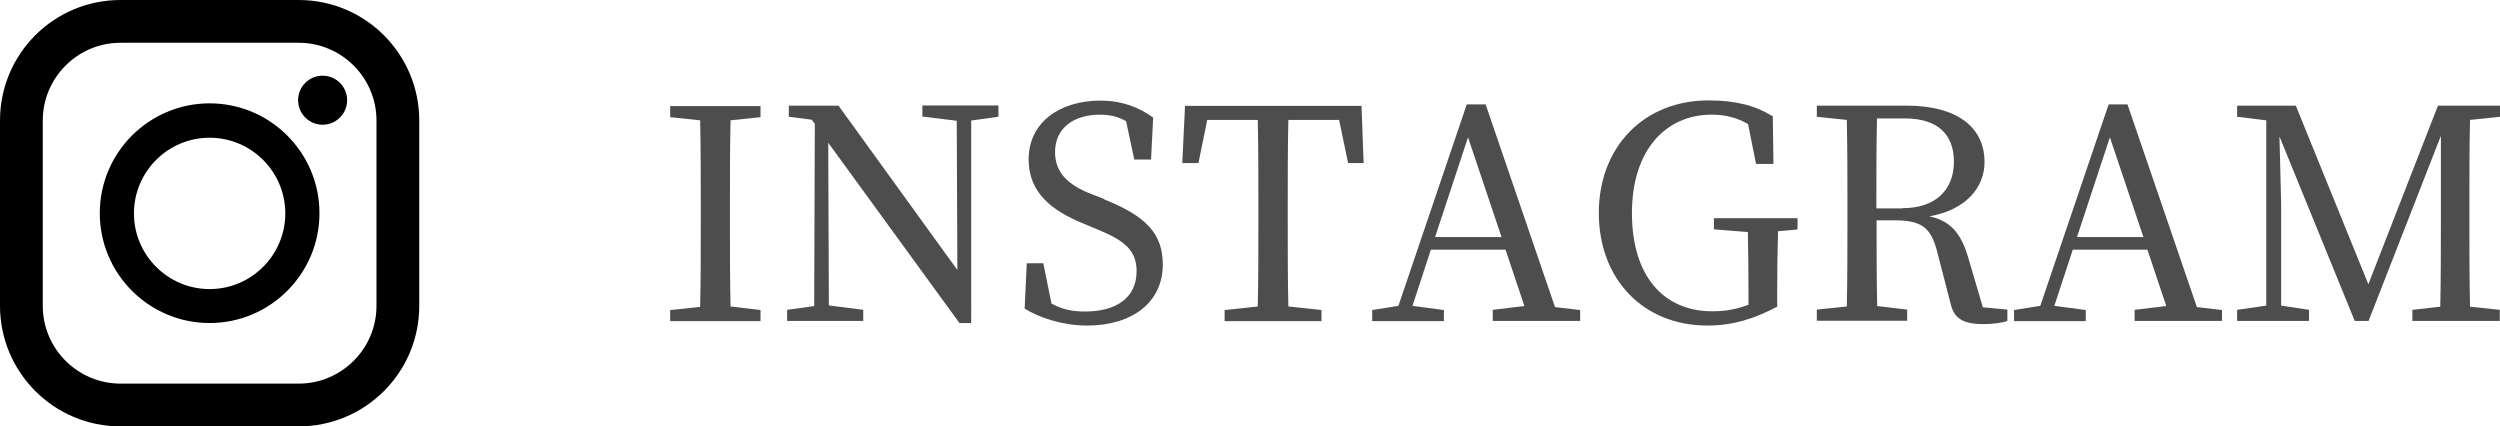
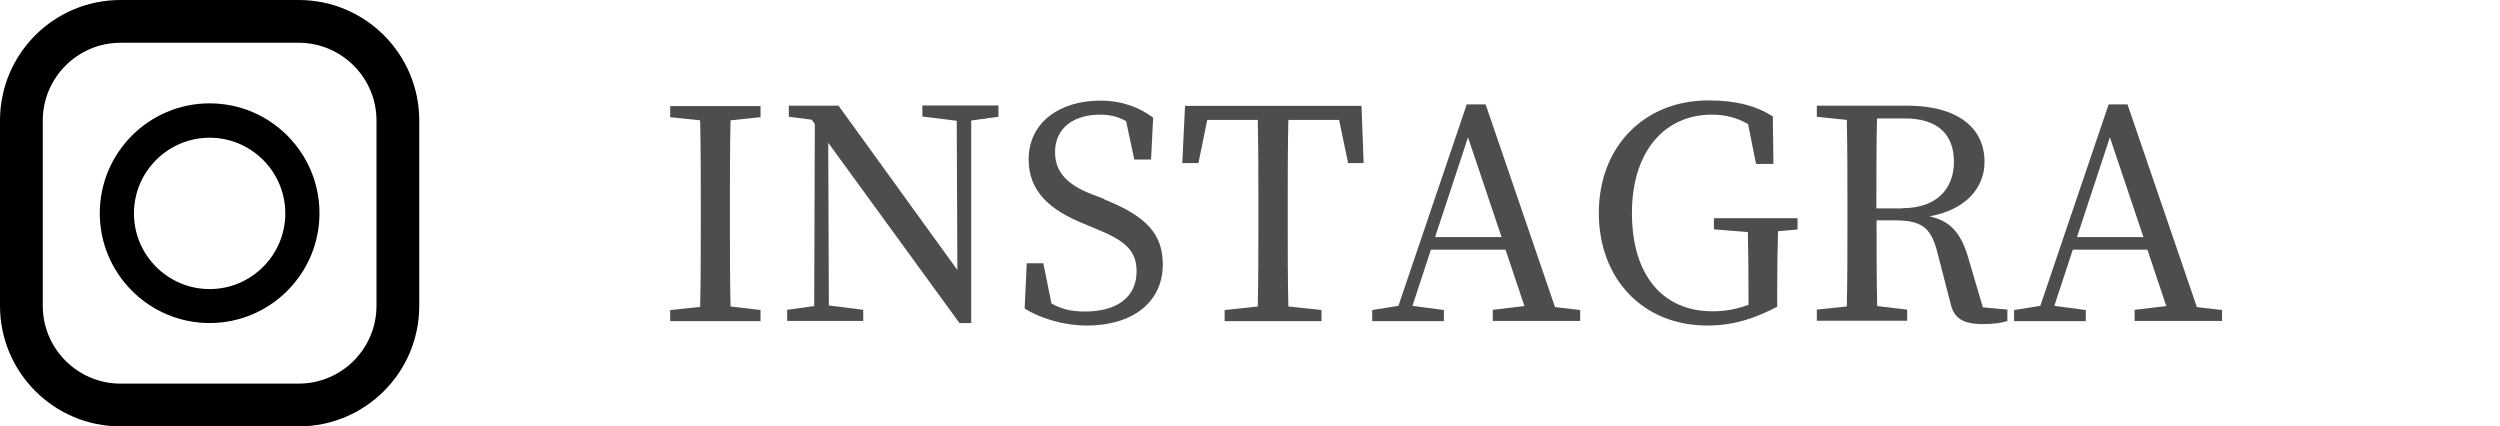
<svg xmlns="http://www.w3.org/2000/svg" id="_レイヤー_2" viewBox="0 0 119.26 20.34">
  <defs>
    <style>.cls-1{fill:#4d4d4d;}</style>
  </defs>
  <g id="_メニュー">
    <g>
      <path class="cls-1" d="M34.85,5.73c-.03,1.33-.03,2.7-.03,4.08v.76c0,1.35,0,2.71,.03,4.05l1.43,.17v.53h-4.31v-.53l1.43-.15c.03-1.34,.03-2.69,.03-4.06v-.76c0-1.37,0-2.73-.03-4.08l-1.43-.15v-.53h4.31v.53l-1.43,.15Z" />
      <path class="cls-1" d="M47.62,5.57l-1.29,.18V15.41h-.56l-6.26-8.6,.03,7.76,1.64,.21v.53h-3.63v-.53l1.29-.18,.03-8.69-.15-.2-1.09-.14v-.53h2.37l5.67,7.84-.03-7.12-1.64-.2v-.53h3.63v.53Z" />
      <path class="cls-1" d="M52.67,9.51c2.04,.81,2.8,1.67,2.8,3.11,0,1.82-1.48,2.91-3.61,2.91-1.16,0-2.28-.37-2.98-.81l.1-2.16h.79l.39,1.92c.49,.27,.95,.38,1.61,.38,1.49,0,2.45-.67,2.45-1.92,0-.99-.56-1.47-1.93-2.02l-.57-.24c-1.6-.64-2.65-1.53-2.65-3.07,0-1.78,1.49-2.81,3.42-2.81,1.04,0,1.85,.32,2.52,.81l-.1,2h-.8l-.39-1.83c-.39-.22-.77-.31-1.25-.31-1.23,0-2.14,.62-2.14,1.79,0,.98,.63,1.57,1.74,2l.62,.24Z" />
      <path class="cls-1" d="M61.46,5.72c-.03,1.35-.03,2.72-.03,4.09v.76c0,1.35,0,2.71,.03,4.05l1.58,.17v.53h-4.62v-.53l1.58-.17c.03-1.33,.03-2.68,.03-4.05v-.76c0-1.37,0-2.74-.03-4.09h-2.41l-.42,2.06h-.77l.13-2.73h8.42l.1,2.73h-.74l-.43-2.06h-2.41Z" />
      <path class="cls-1" d="M75.38,14.78v.53h-4.17v-.53l1.51-.18-.9-2.69h-3.56l-.88,2.68,1.5,.2v.53h-3.42v-.53l1.25-.2,3.26-9.61h.9l3.31,9.67,1.2,.14Zm-3.75-3.47l-1.6-4.76-1.57,4.76h3.17Z" />
      <path class="cls-1" d="M85.74,10.95l-.92,.08c-.03,.94-.04,1.91-.04,2.91v.69c-1.06,.56-2.09,.9-3.33,.9-3.08,0-5.18-2.23-5.18-5.37s2.14-5.37,5.23-5.37c1.29,0,2.23,.24,3.07,.76l.03,2.27h-.83l-.38-1.9c-.53-.31-1.09-.45-1.74-.45-2.2,0-3.8,1.71-3.8,4.69s1.48,4.69,3.84,4.69c.62,0,1.15-.1,1.72-.31v-.6c0-.95-.01-1.92-.03-2.87l-1.62-.13v-.53h3.99v.53Z" />
      <path class="cls-1" d="M95.76,14.78v.53c-.29,.1-.69,.15-1.16,.15-.95,0-1.39-.27-1.55-.98l-.63-2.44c-.31-1.25-.81-1.53-2.09-1.53h-.81c0,1.43,0,2.77,.03,4.09l1.43,.17v.53h-4.31v-.53l1.43-.15c.03-1.34,.03-2.69,.03-4.06v-.76c0-1.37,0-2.73-.03-4.08l-1.43-.15v-.53h4.3c2.33,0,3.7,.99,3.7,2.69,0,1.21-.88,2.28-2.63,2.59,.97,.21,1.49,.76,1.84,1.93l.71,2.41,1.19,.11Zm-5-4.85c1.64,0,2.45-.94,2.45-2.21s-.73-2.07-2.34-2.07h-1.33c-.03,1.36-.03,2.7-.03,4.29h1.25Z" />
      <path class="cls-1" d="M106,14.78v.53h-4.17v-.53l1.51-.18-.9-2.69h-3.56l-.88,2.68,1.5,.2v.53h-3.42v-.53l1.25-.2,3.26-9.61h.9l3.31,9.67,1.21,.14Zm-3.75-3.47l-1.6-4.76-1.57,4.76h3.17Z" />
-       <path class="cls-1" d="M117.83,5.73c-.03,1.33-.03,2.7-.03,4.08v.76c0,1.35,0,2.71,.03,4.06l1.42,.15v.53h-4.17v-.53l1.33-.15c.03-1.33,.03-2.67,.03-4.02V6.48s-3.45,8.83-3.45,8.83h-.66l-3.59-8.8c.03,1.34,.08,3.14,.08,3.21v4.86l1.33,.2v.53h-3.43v-.53l1.39-.2V5.74s-1.39-.17-1.39-.17v-.53h2.8l3.46,8.52,3.32-8.52h2.96v.53l-1.43,.15Z" />
    </g>
    <g>
      <path d="M14.25,0H5.75C2.57,0,0,2.57,0,5.75V14.59c0,3.17,2.57,5.75,5.75,5.75H14.25c3.17,0,5.75-2.57,5.75-5.75V5.75c0-3.17-2.57-5.75-5.75-5.75ZM2.04,5.75c0-2.04,1.66-3.71,3.71-3.71H14.25c2.04,0,3.71,1.66,3.71,3.71V14.59c0,2.04-1.66,3.71-3.71,3.71H5.75c-2.04,0-3.71-1.66-3.71-3.71V5.75Z" />
      <path d="M10,15.41c2.89,0,5.24-2.35,5.24-5.24s-2.35-5.24-5.24-5.24-5.24,2.35-5.24,5.24,2.35,5.24,5.24,5.24Zm0-8.84c1.99,0,3.61,1.62,3.61,3.61s-1.62,3.61-3.61,3.61-3.61-1.62-3.61-3.61,1.62-3.61,3.61-3.61Z" />
-       <circle cx="15.39" cy="4.78" r="1.17" />
    </g>
  </g>
</svg>